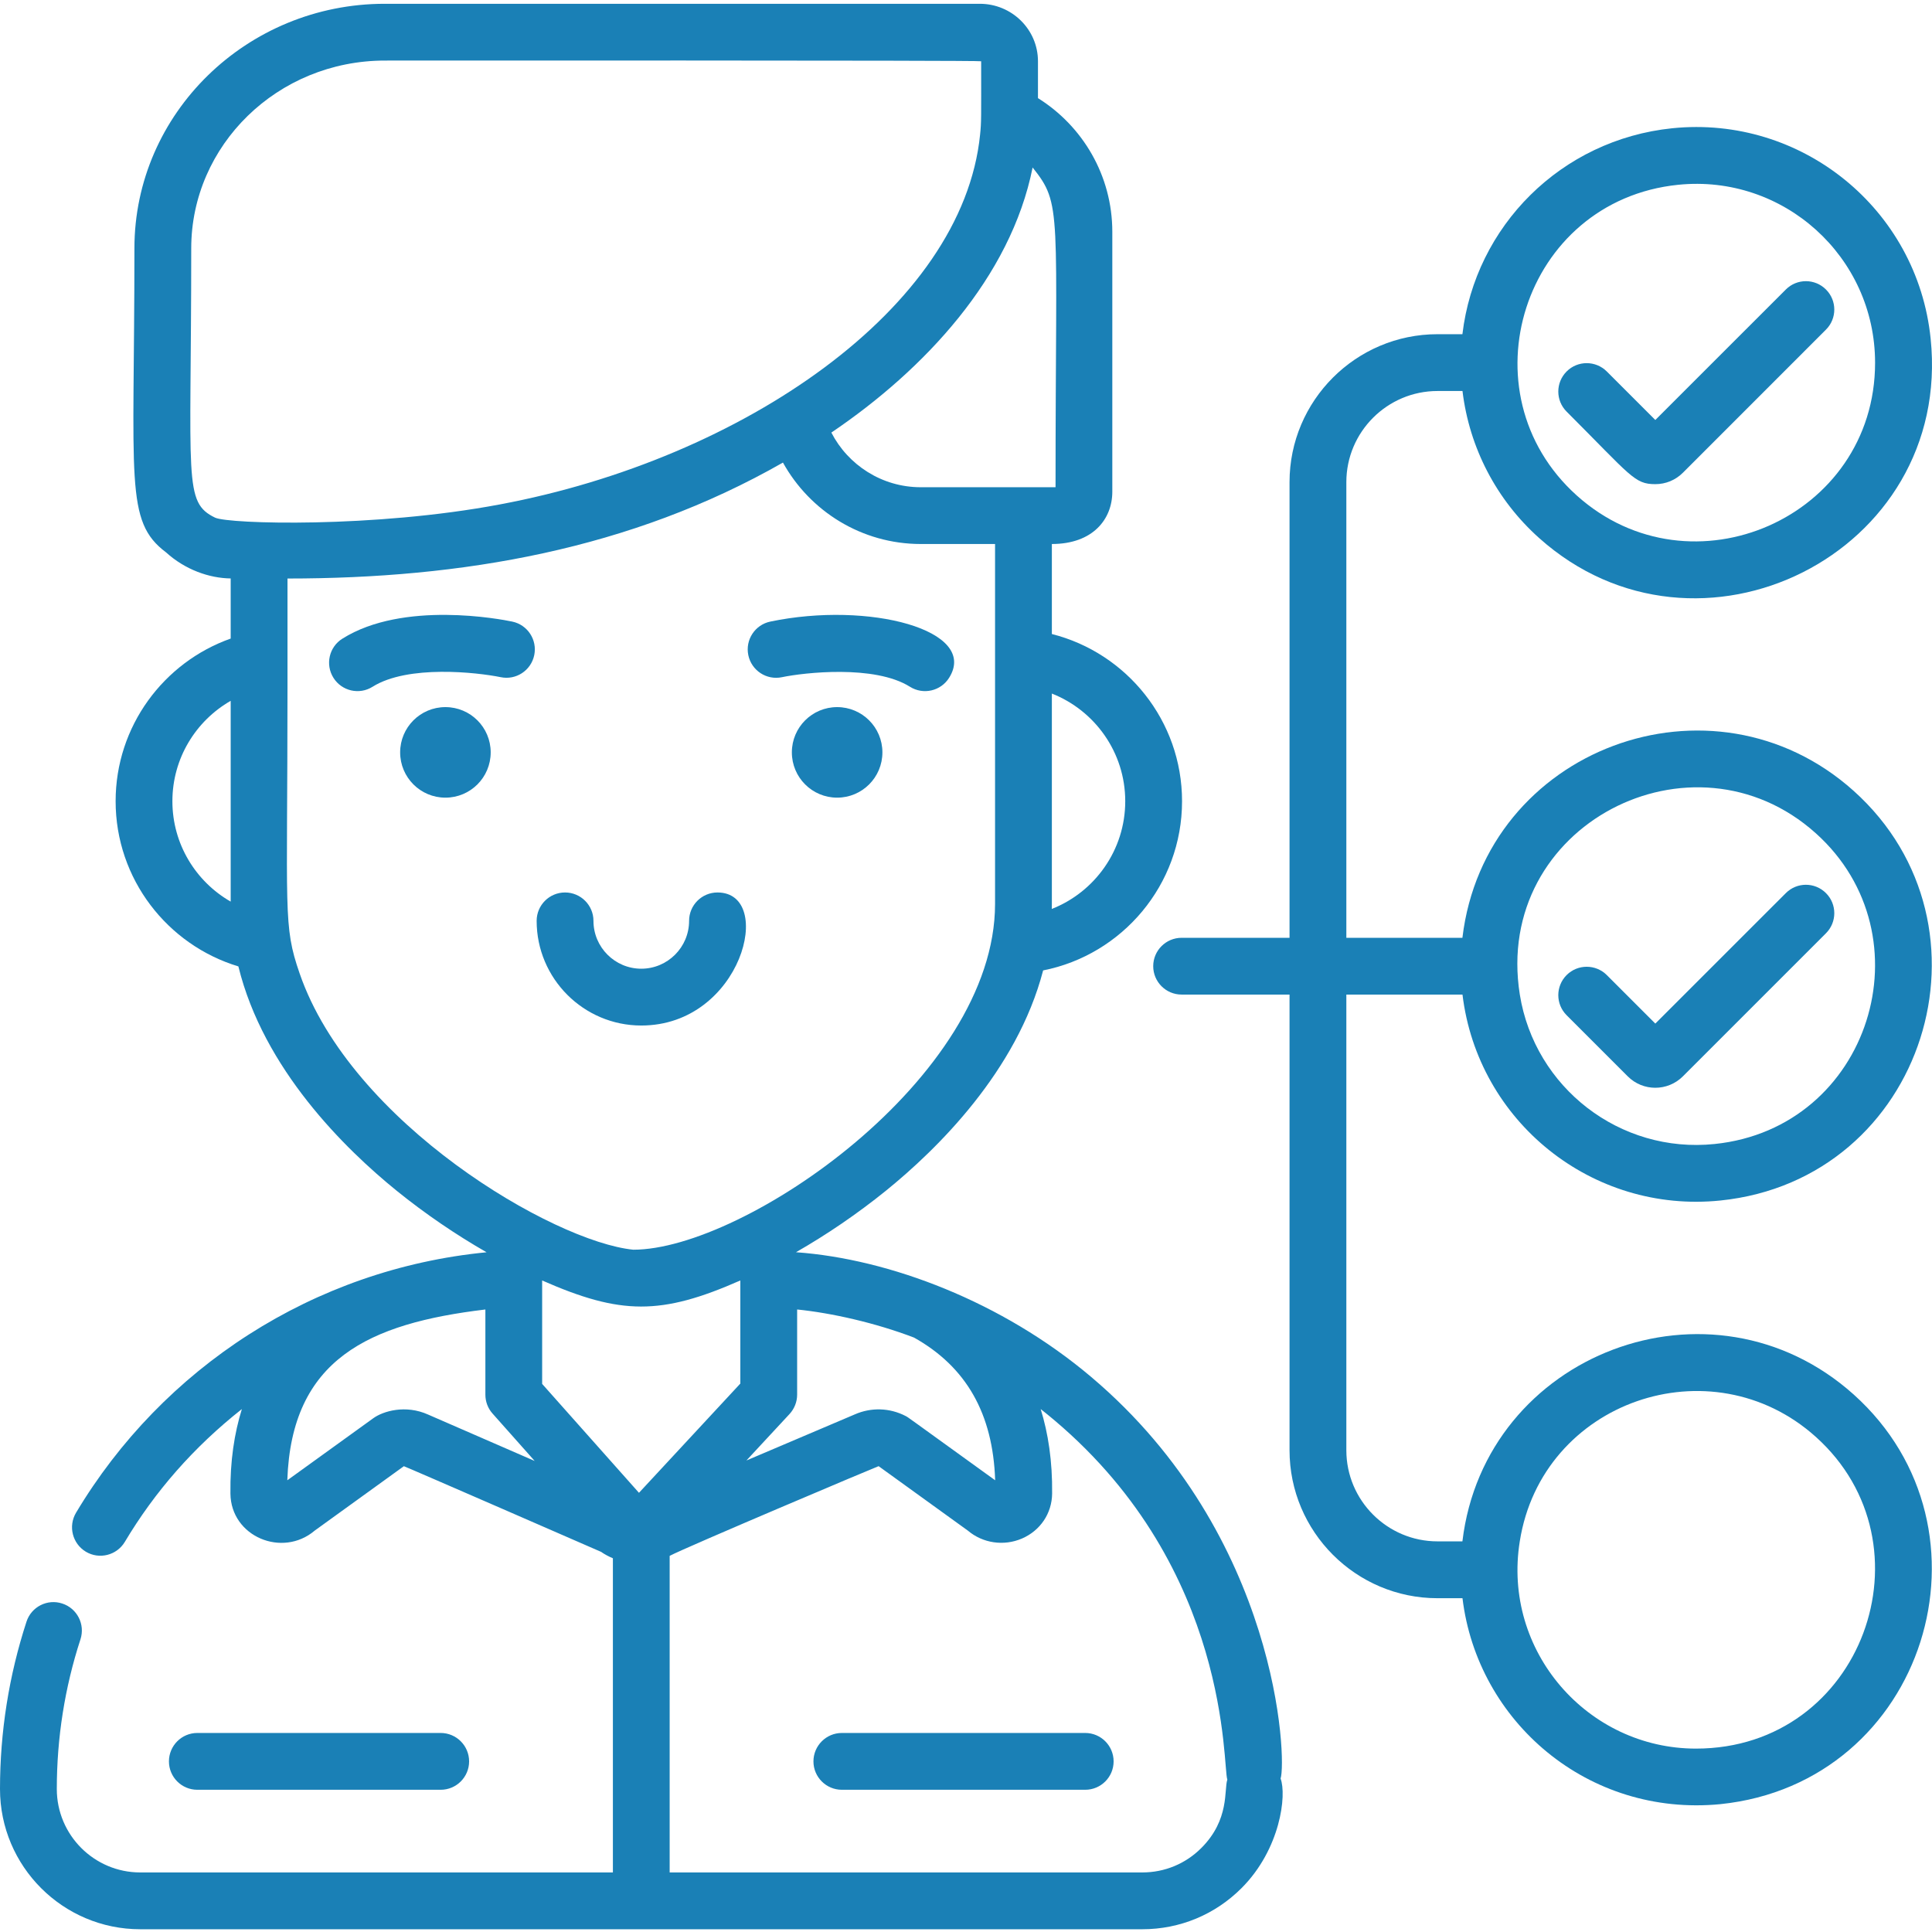
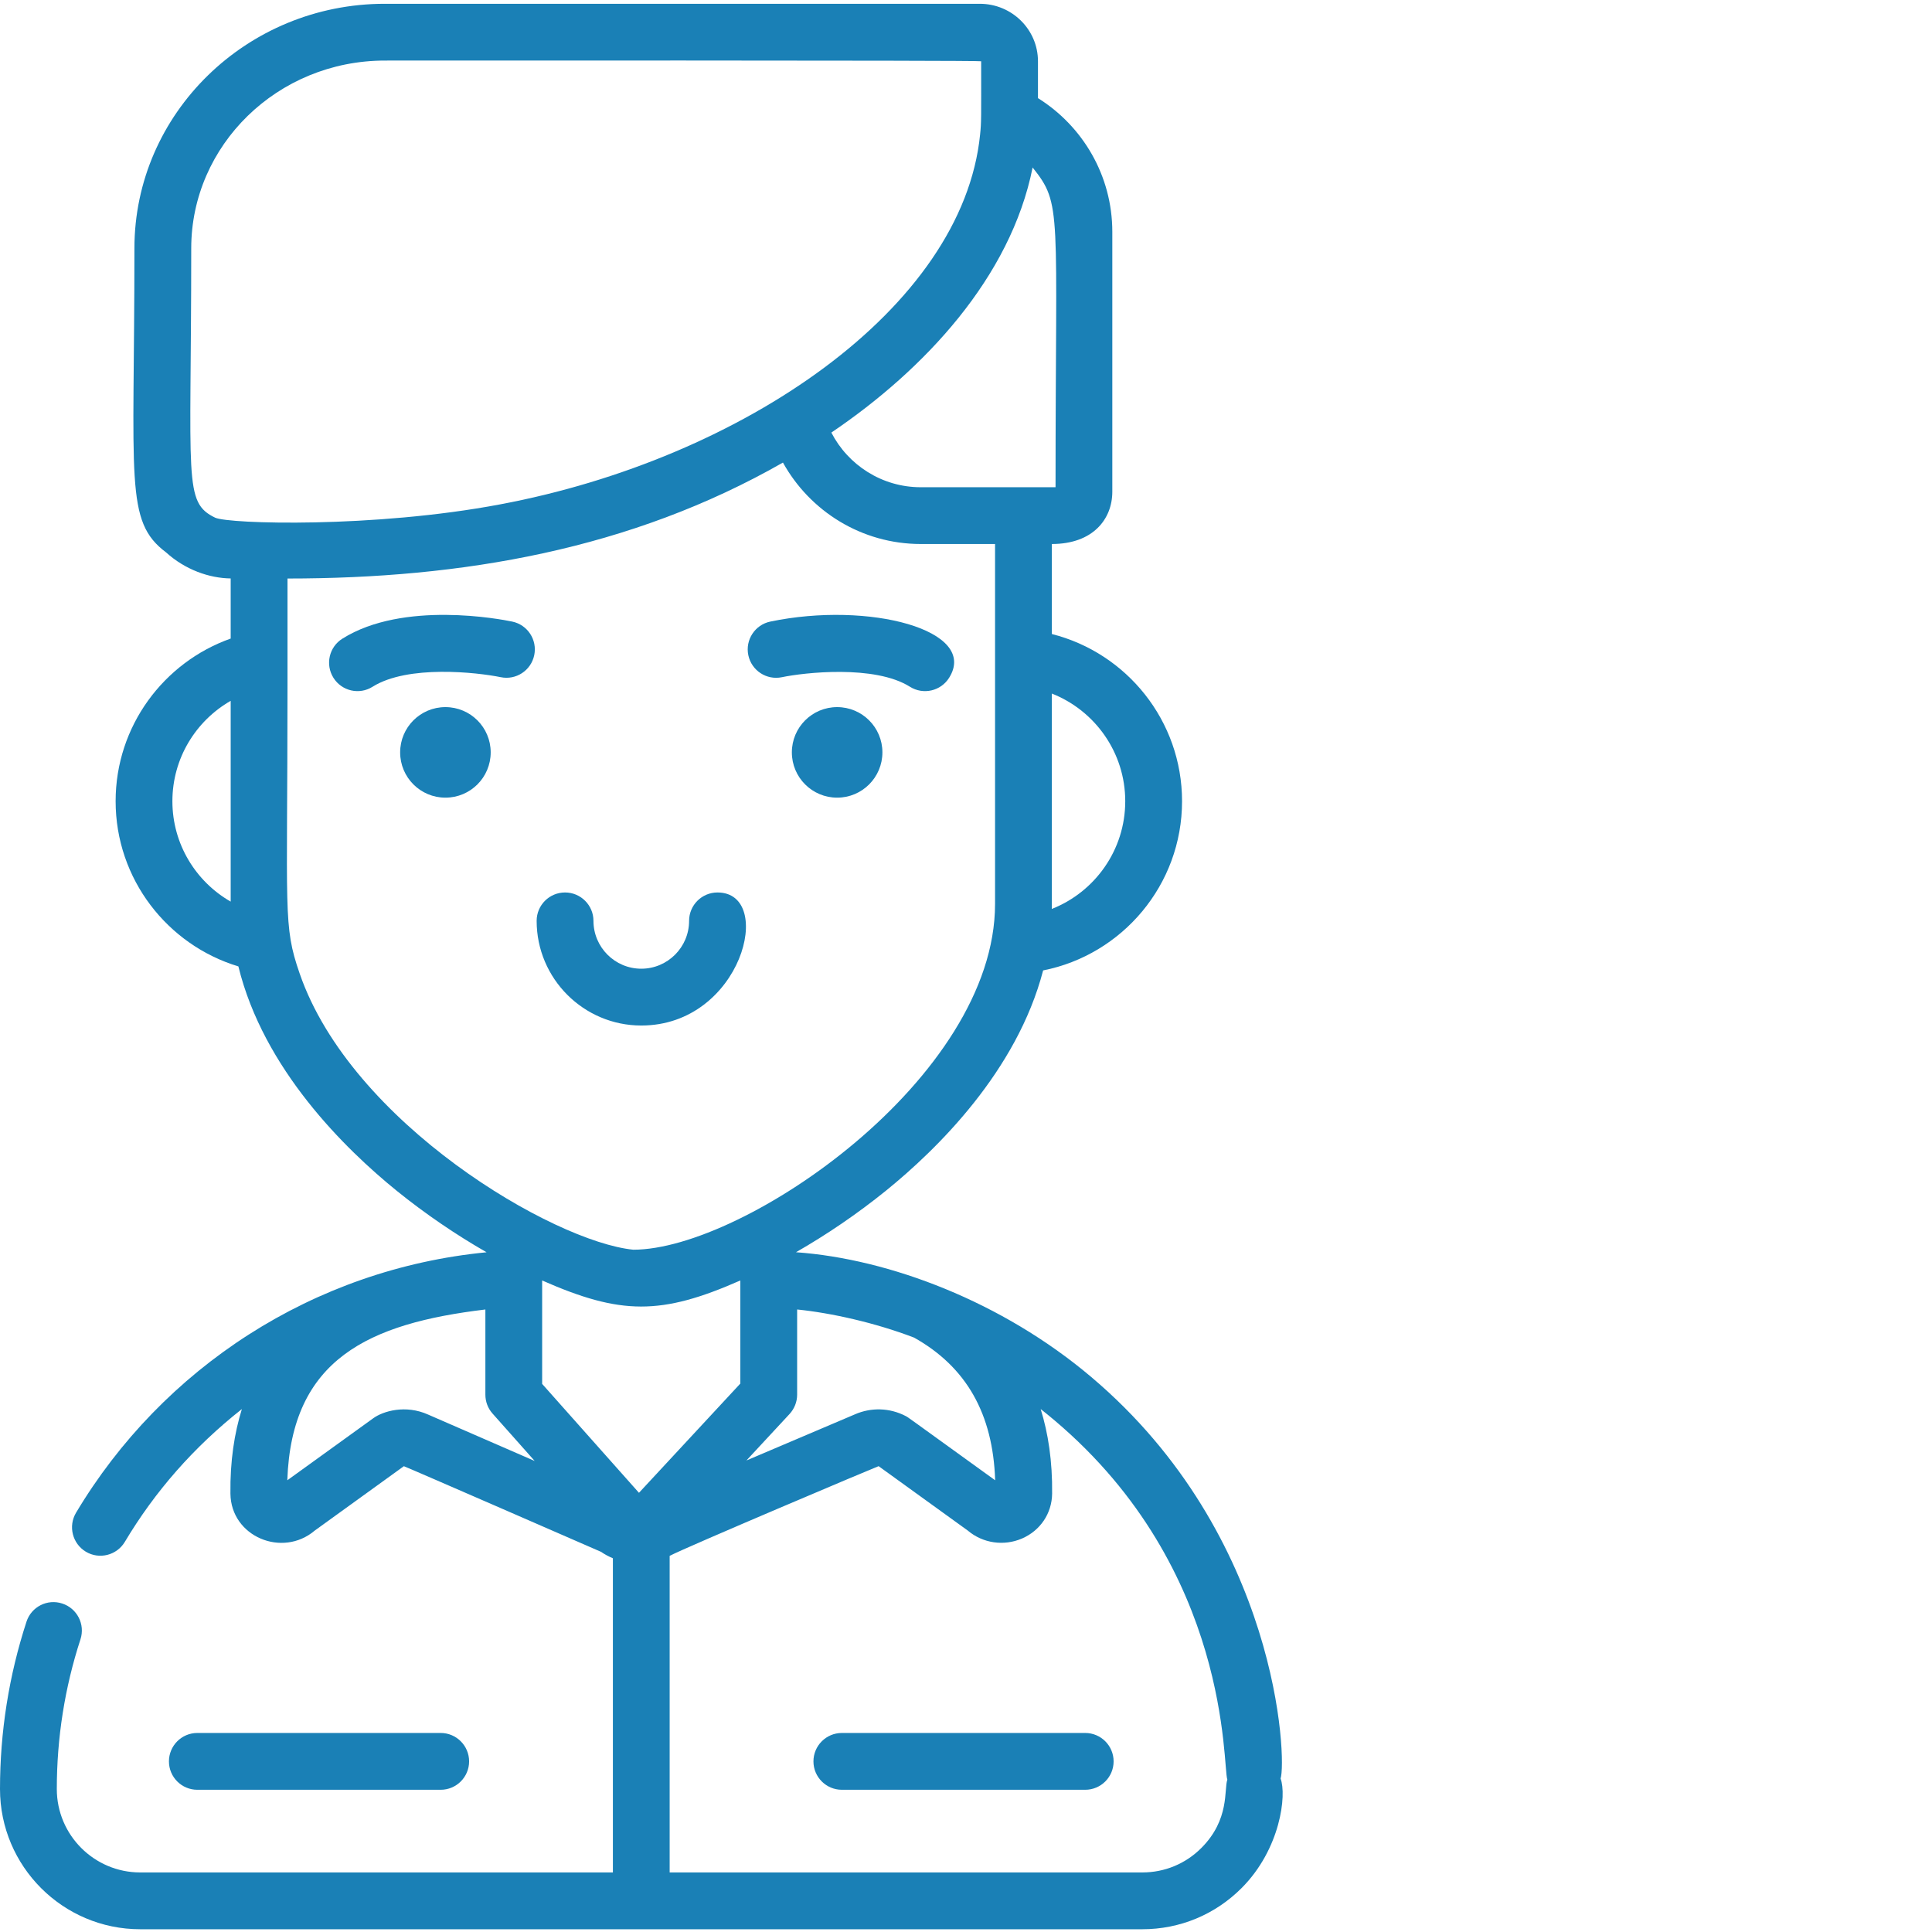
<svg xmlns="http://www.w3.org/2000/svg" width="52" height="52" viewBox="0 0 52 52" fill="none">
  <g clip-path="url(#clip0)">
    <path d="M19.311 24.021C18.889 24.021 18.547 24.363 18.547 24.785C18.547 25.495 17.97 26.073 17.26 26.073C16.55 26.073 15.973 25.495 15.973 24.785C15.973 24.363 15.63 24.021 15.208 24.021C14.786 24.021 14.444 24.363 14.444 24.785C14.444 26.338 15.707 27.602 17.26 27.602C19.969 27.602 20.877 24.021 19.311 24.021Z" fill="#1A80B6" />
    <path d="M23.75 20.25C23.75 20.924 23.204 21.469 22.532 21.469C21.858 21.469 21.313 20.924 21.313 20.25C21.313 19.577 21.858 19.032 22.532 19.032C23.204 19.032 23.75 19.577 23.75 20.25Z" fill="#1A80B6" />
    <path d="M13.207 20.25C13.207 20.924 12.662 21.469 11.988 21.469C11.315 21.469 10.77 20.924 10.77 20.25C10.77 19.577 11.315 19.032 11.988 19.032C12.662 19.032 13.207 19.577 13.207 20.25Z" fill="#1A80B6" />
    <path d="M21.045 18.227C21.637 18.103 23.54 17.886 24.491 18.484C24.849 18.709 25.321 18.601 25.545 18.244C26.355 16.956 23.382 16.177 20.733 16.73C20.32 16.816 20.055 17.221 20.141 17.634C20.227 18.048 20.632 18.313 21.045 18.227Z" fill="#1A80B6" />
    <path d="M13.786 16.73C13.491 16.668 10.855 16.158 9.215 17.19C8.857 17.414 8.75 17.886 8.975 18.244C9.199 18.601 9.671 18.709 10.028 18.484C10.979 17.887 12.837 18.096 13.475 18.226C13.888 18.313 14.293 18.047 14.379 17.634C14.465 17.221 14.2 16.816 13.786 16.73Z" fill="#1A80B6" />
    <path d="M29.371 37.062C26.977 35.037 23.935 33.883 21.424 33.704C22.246 33.234 23.074 32.671 23.84 32.052C25.22 30.935 27.37 28.829 28.076 26.119C30.205 25.698 31.815 23.817 31.815 21.565C31.815 19.398 30.323 17.573 28.311 17.065V14.642C29.416 14.642 29.938 13.973 29.938 13.234V6.239C29.938 4.723 29.137 3.39 27.937 2.641V1.649C27.937 0.795 27.235 0.102 26.371 0.102H10.356C6.641 0.102 3.618 3.054 3.618 6.683C3.618 12.948 3.351 14.029 4.469 14.867C4.982 15.334 5.633 15.562 6.209 15.569V17.187C4.406 17.825 3.112 19.546 3.112 21.565C3.112 23.659 4.506 25.434 6.416 26.011C7.092 28.773 9.282 30.919 10.68 32.052C11.445 32.671 12.274 33.234 13.096 33.705C8.439 34.158 4.376 36.816 2.046 40.716C1.831 41.079 1.949 41.547 2.311 41.765C2.673 41.981 3.142 41.862 3.359 41.501C4.168 40.145 5.211 38.951 6.51 37.925C6.308 38.574 6.191 39.327 6.202 40.201C6.215 41.359 7.6 41.936 8.471 41.196L10.87 39.463C10.894 39.463 16.153 41.757 16.175 41.767C16.277 41.837 16.384 41.894 16.496 41.941V50.397H3.774C2.536 50.397 1.529 49.39 1.529 48.152C1.529 46.775 1.743 45.418 2.166 44.122C2.296 43.72 2.077 43.289 1.675 43.159C1.275 43.027 0.843 43.247 0.713 43.648C0.24 45.099 0 46.613 0 48.152C0 50.233 1.693 51.926 3.774 51.926H30.746C31.755 51.926 32.702 51.533 33.414 50.821C34.466 49.771 34.635 48.309 34.467 47.87C34.633 47.392 34.432 41.341 29.371 37.062ZM6.209 24.267C5.272 23.73 4.64 22.719 4.64 21.565C4.64 20.41 5.272 19.4 6.209 18.863V24.267ZM21.455 37.538V35.245C22.364 35.336 23.559 35.602 24.603 36.002C26.009 36.791 26.725 38.05 26.785 39.842C24.311 38.057 24.462 38.16 24.379 38.114C23.943 37.887 23.441 37.877 23.006 38.069L20.09 39.309L21.251 38.058C21.381 37.916 21.455 37.731 21.455 37.538ZM30.286 21.565C30.286 22.882 29.465 24.01 28.309 24.464C28.311 24.419 28.311 24.373 28.311 24.329V18.667C29.467 19.123 30.286 20.25 30.286 21.565ZM27.793 4.508C28.595 5.514 28.41 5.593 28.41 13.114H28.311C26.317 13.114 26.744 13.114 24.783 13.114C23.736 13.114 22.825 12.515 22.376 11.643C24.87 9.956 27.201 7.473 27.793 4.508ZM5.793 13.934H5.792C4.93 13.517 5.147 12.95 5.147 6.683C5.147 3.912 7.466 1.63 10.362 1.63C10.39 1.63 26.408 1.62 26.408 1.649C26.408 3.191 26.416 3.276 26.379 3.624C25.909 8.288 19.992 12.351 13.462 13.575C13.46 13.576 13.459 13.576 13.457 13.576C10.057 14.218 6.164 14.104 5.793 13.934ZM8.064 26.198C7.614 24.9 7.738 24.605 7.738 18.451V15.571C12.435 15.571 16.973 14.793 21.073 12.45C21.796 13.755 23.188 14.642 24.783 14.642H26.782V24.329C26.782 29.015 20.025 33.636 17.046 33.636C14.896 33.423 9.451 30.228 8.064 26.198ZM11.522 38.073C10.918 37.801 10.312 37.979 10.047 38.172L7.733 39.842C7.844 36.578 9.928 35.621 13.064 35.245V37.538C13.064 37.726 13.132 37.906 13.256 38.045L14.391 39.322L11.522 38.073ZM14.592 37.248V34.464C16.706 35.394 17.791 35.405 19.926 34.464V37.239L17.198 40.179L14.592 37.248ZM32.333 49.74C31.91 50.164 31.346 50.397 30.746 50.397H18.024V41.876C18.457 41.647 23.62 39.465 23.648 39.462L26.049 41.196C26.45 41.536 27.015 41.621 27.506 41.41C28.001 41.196 28.312 40.733 28.318 40.201C28.328 39.328 28.212 38.575 28.01 37.925C28.136 38.024 28.261 38.126 28.384 38.23C33.146 42.256 32.905 47.569 33.034 47.898C32.941 48.166 33.103 48.971 32.333 49.74Z" fill="#1A80B6" />
    <path d="M22.659 46.643C22.237 46.643 21.894 46.986 21.894 47.408C21.894 47.83 22.237 48.172 22.659 48.172H29.208C29.631 48.172 29.973 47.83 29.973 47.408C29.973 46.986 29.631 46.643 29.208 46.643H22.659Z" fill="#1A80B6" />
    <path d="M11.861 48.172C12.283 48.172 12.626 47.83 12.626 47.408C12.626 46.986 12.283 46.643 11.861 46.643H5.311C4.889 46.643 4.547 46.986 4.547 47.408C4.547 47.83 4.889 48.172 5.311 48.172H11.861Z" fill="#1A80B6" />
-     <path d="M49.892 37.533C46.064 34.103 39.963 36.423 39.361 41.486H38.691C37.338 41.486 36.237 40.386 36.237 39.033V26.769H39.363C39.776 30.185 42.849 32.666 46.304 32.312C51.824 31.745 53.936 24.917 49.892 21.287C46.086 17.875 39.967 20.144 39.361 25.241H36.237V12.977C36.237 11.625 37.338 10.524 38.691 10.524H39.363C39.547 12.05 40.275 13.45 41.42 14.476C45.692 18.307 52.565 14.912 51.963 9.111C51.605 5.619 48.482 3.097 45.008 3.452C42.019 3.76 39.707 6.082 39.361 8.995H38.691C36.495 8.995 34.708 10.782 34.708 12.977V25.241H31.803C31.382 25.241 31.039 25.583 31.039 26.005C31.039 26.427 31.382 26.769 31.803 26.769H34.708V39.033C34.708 41.229 36.495 43.016 38.691 43.016H39.363C39.765 46.341 42.742 48.906 46.304 48.559C51.833 47.989 53.933 41.16 49.892 37.533ZM48.871 22.426C51.941 25.18 50.339 30.361 46.149 30.791C43.599 31.055 41.307 29.271 40.906 26.769C40.18 22.206 45.562 19.457 48.871 22.426ZM45.164 4.974C48 4.682 50.468 6.906 50.468 9.764C50.468 13.936 45.517 16.097 42.442 13.339C39.357 10.571 40.992 5.402 45.164 4.974ZM45.647 47.064C42.729 47.064 40.431 44.44 40.905 41.486C41.5 37.706 46.058 36.147 48.871 38.672C52.098 41.566 50.133 47.064 45.647 47.064Z" fill="#1A80B6" />
-     <path d="M43.811 28.97C44.221 29.38 44.884 29.38 45.295 28.97L49.146 25.119C49.445 24.82 49.445 24.336 49.146 24.038C48.848 23.739 48.364 23.739 48.066 24.038L44.553 27.55L43.247 26.244C42.948 25.946 42.464 25.946 42.166 26.244C41.867 26.543 41.867 27.027 42.166 27.325L43.811 28.97Z" fill="#1A80B6" />
-     <path d="M44.553 13.031C44.833 13.031 45.097 12.922 45.295 12.724L49.146 8.872C49.445 8.574 49.445 8.09 49.146 7.792C48.848 7.493 48.364 7.493 48.066 7.792L44.553 11.304L43.247 9.998C42.948 9.7 42.464 9.699 42.166 9.998C41.867 10.297 41.867 10.781 42.166 11.079C43.909 12.822 43.99 13.031 44.553 13.031Z" fill="#1A80B6" />
  </g>
  <defs>
    <clipPath id="clip0">
      <rect width="52" height="52" fill="white" />
    </clipPath>
  </defs>
</svg>